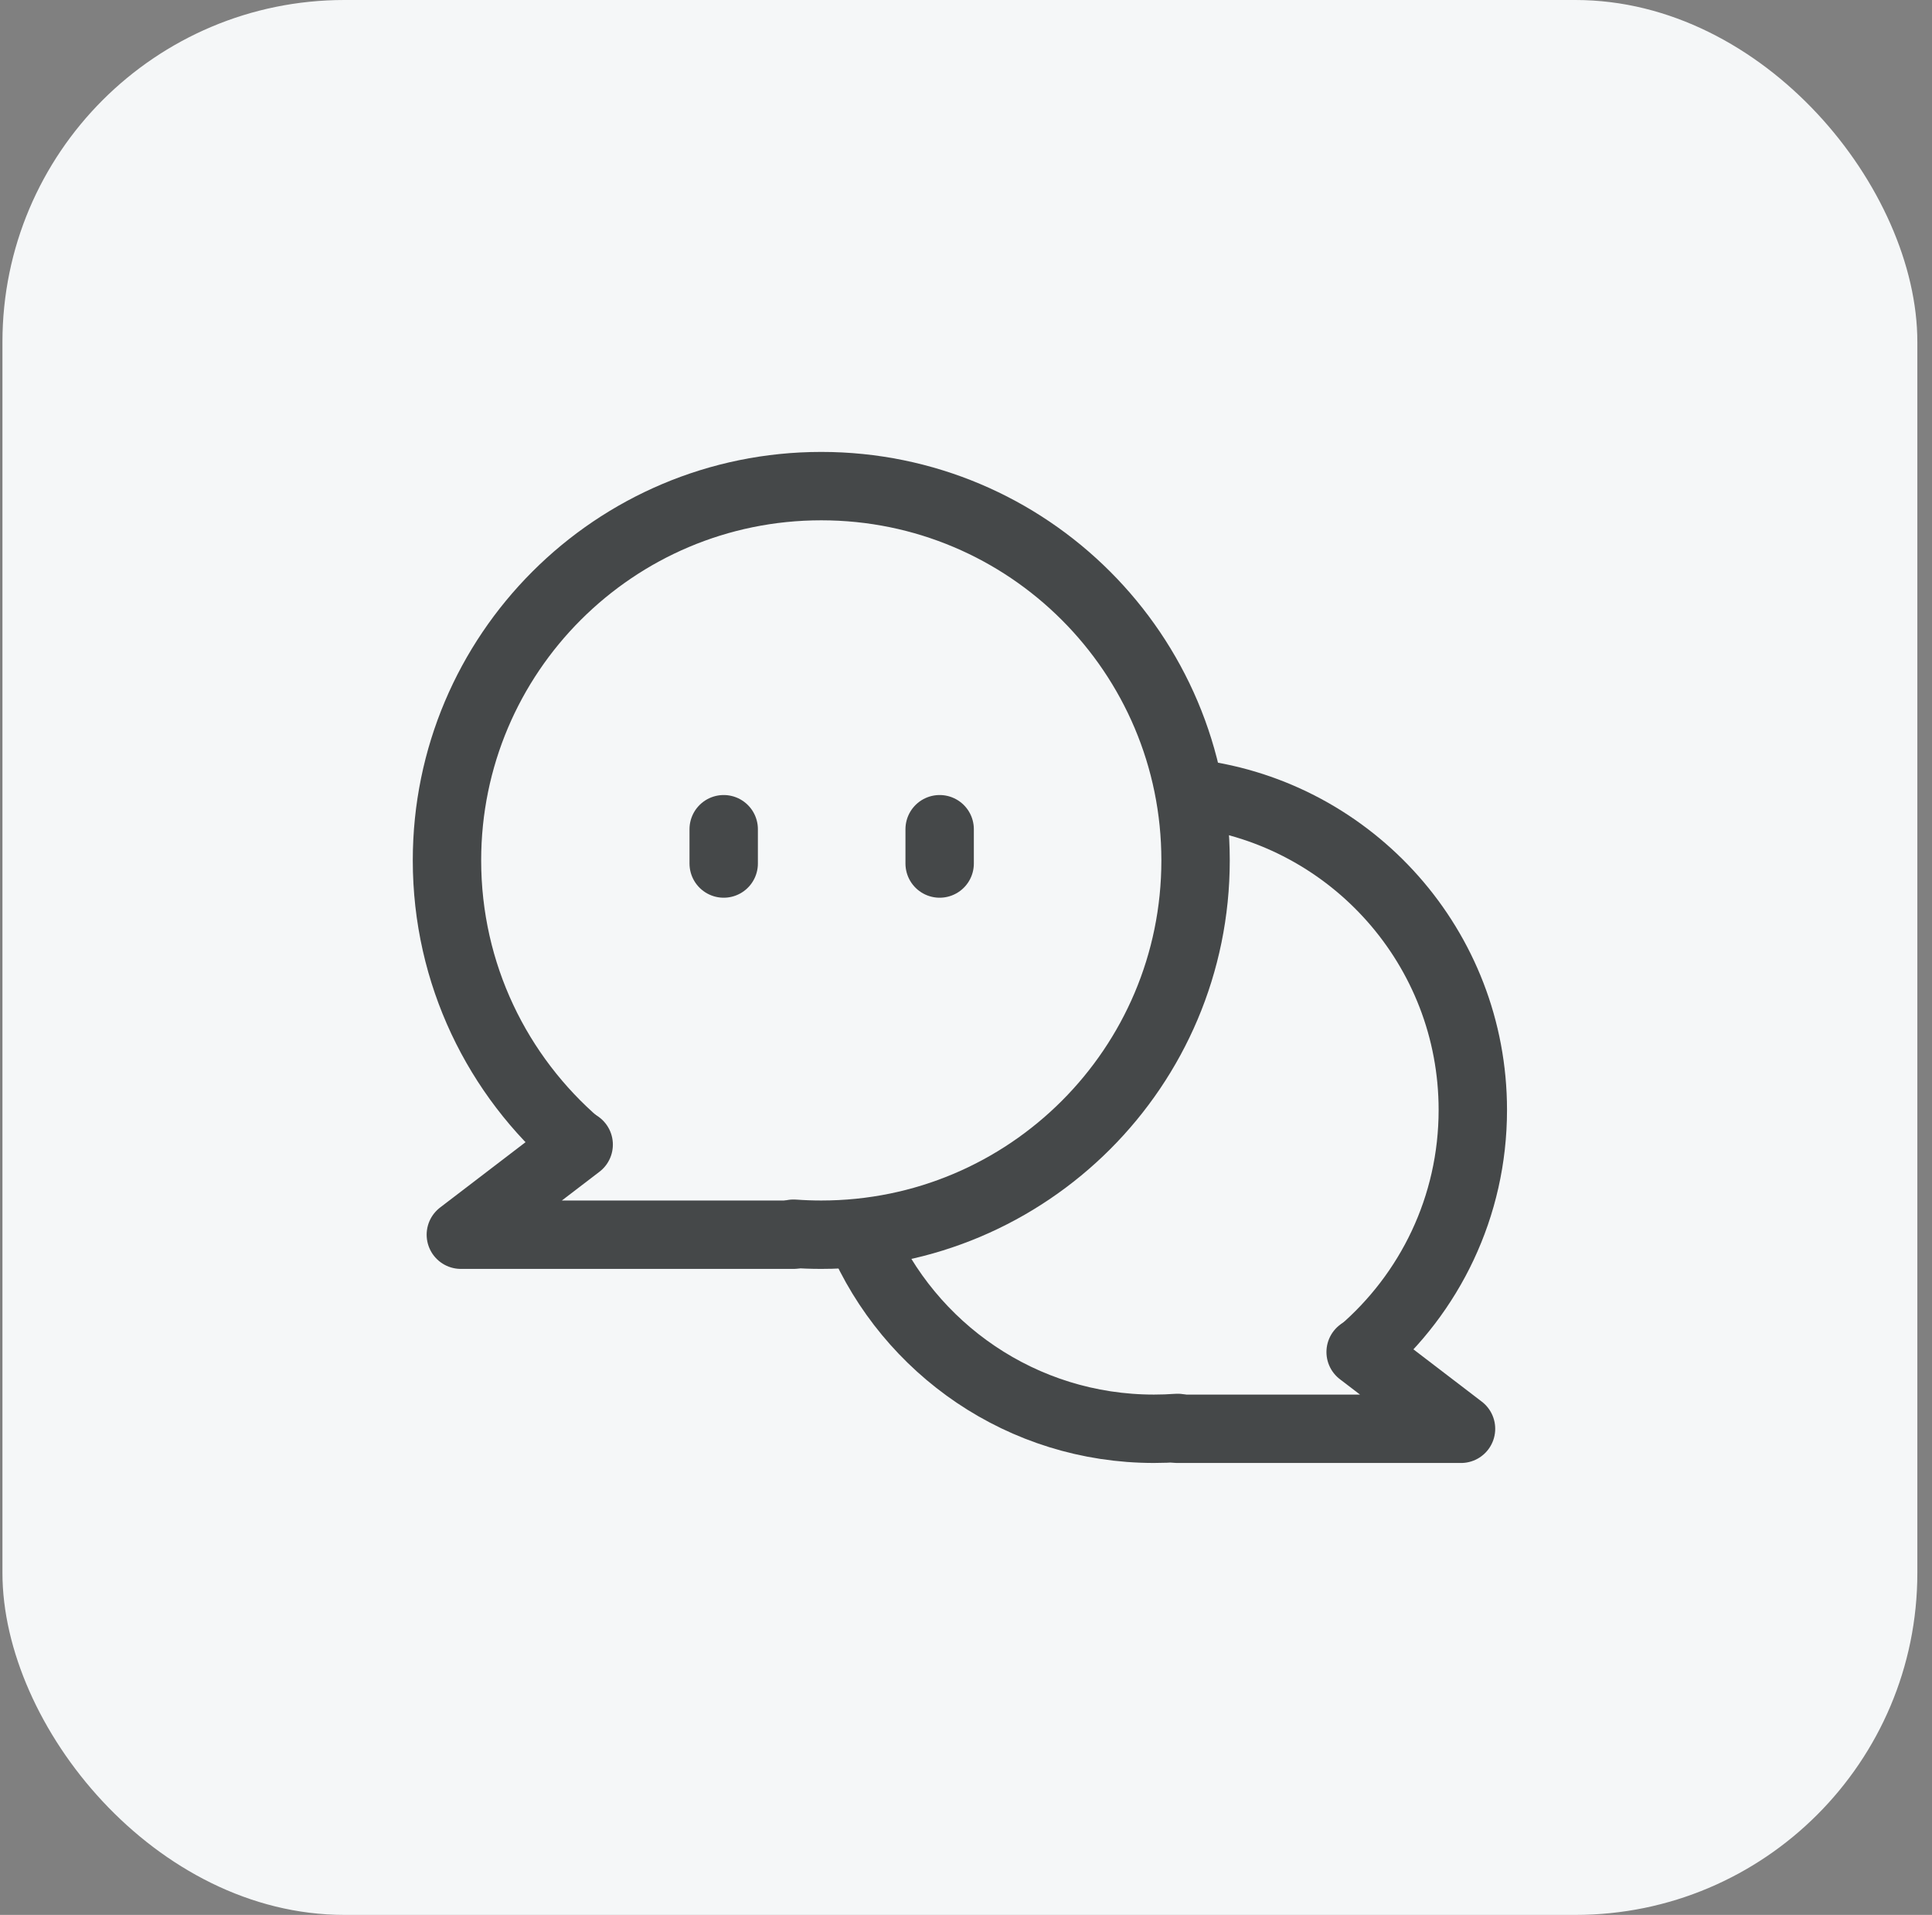
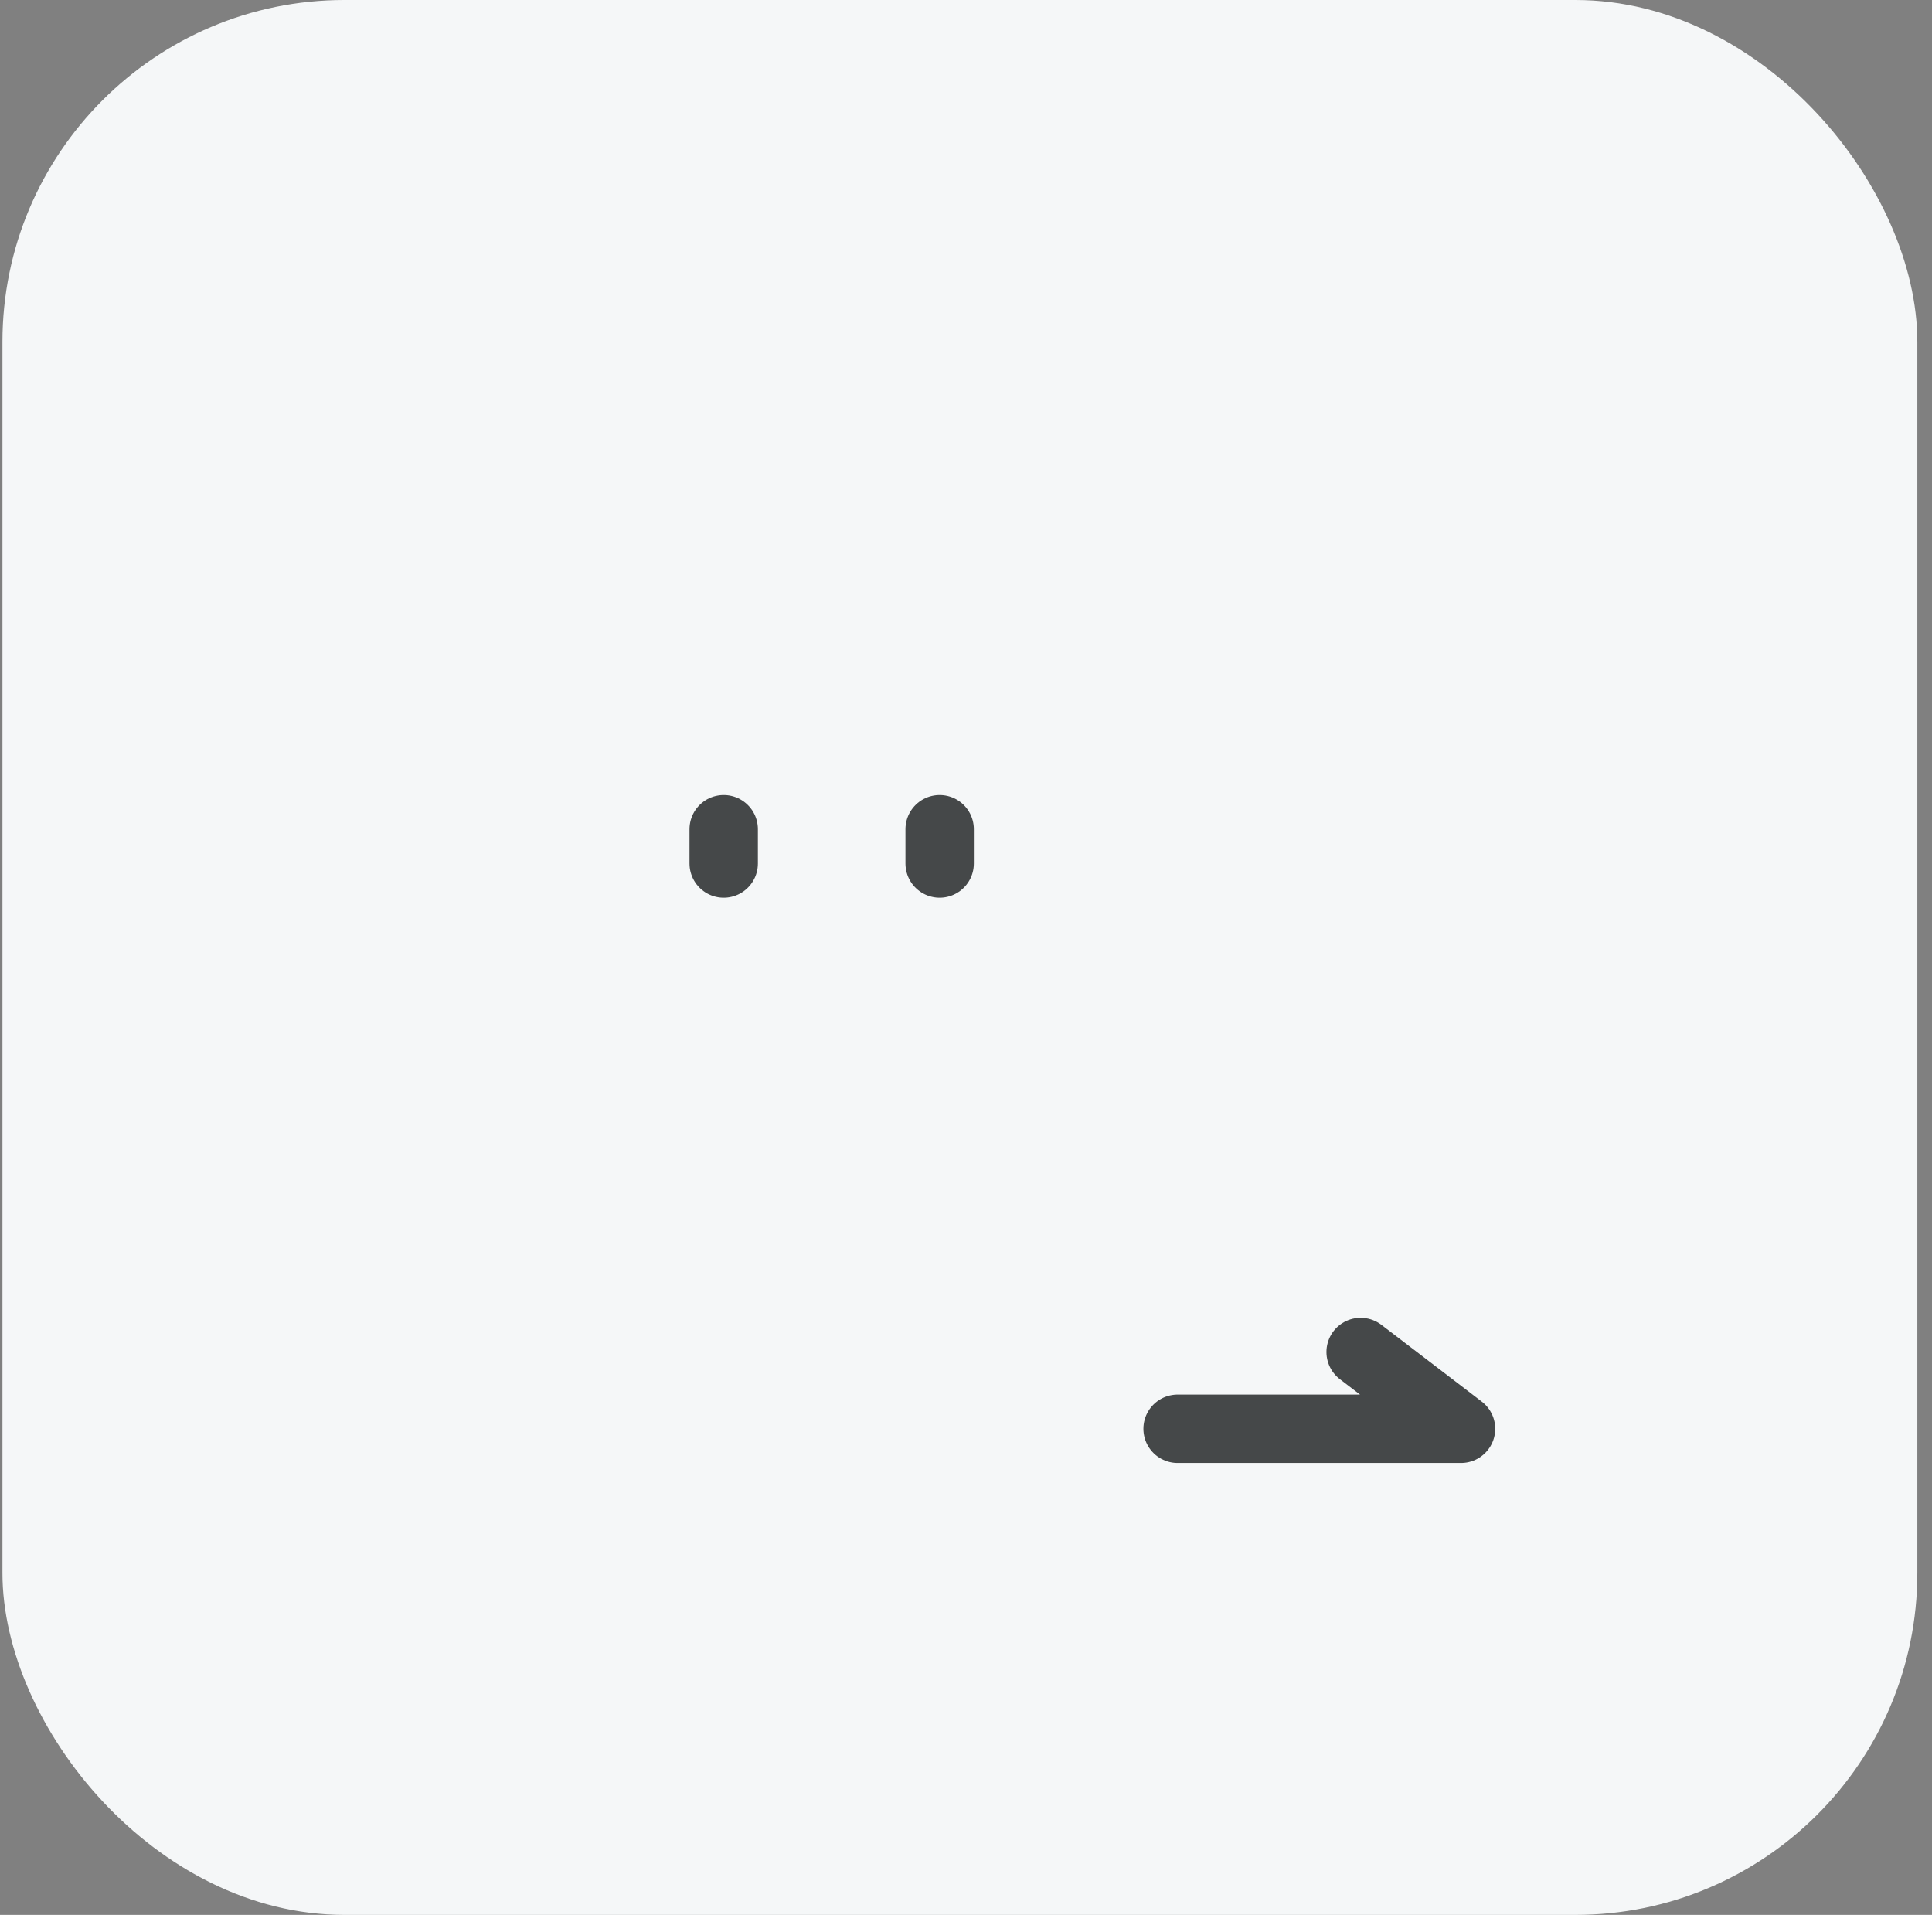
<svg xmlns="http://www.w3.org/2000/svg" width="113" height="112" viewBox="0 0 113 112" fill="none">
  <rect x="0" y="0" width="113" height="112" fill="#808080" stroke="none" />
  <g id="function_16">
    <rect x="0.143" width="112" height="112" rx="20" fill="#F5F7F8" />
    <g id="Group 5">
      <g id="Group 3">
-         <path id="Ellipse 1" d="M33.787 66.946C29.108 62.931 26.143 56.974 26.143 50.324C26.143 38.234 35.944 28.432 48.035 28.432C60.126 28.432 69.927 38.234 69.927 50.324C69.927 62.415 60.126 72.216 48.035 72.216C47.489 72.216 46.949 72.196 46.413 72.157" stroke="#454849" stroke-width="4" stroke-linecap="round" />
-         <path id="Rectangle 1" d="M46.414 72.216H26.954L33.846 66.946" stroke="#454849" stroke-width="4" stroke-linecap="round" stroke-linejoin="round" />
        <path id="Vector 1" d="M42.328 48.5V50.506" stroke="#454849" stroke-width="4" stroke-linecap="round" />
        <path id="Vector 2" d="M54.959 48.5V50.506" stroke="#454849" stroke-width="4" stroke-linecap="round" />
      </g>
      <g id="Group 4">
-         <path id="Ellipse 1_2" d="M79.631 79.078C83.618 75.658 86.143 70.583 86.143 64.919C86.143 55.444 79.077 47.619 69.927 46.427M68.876 83.517C68.42 83.55 67.959 83.567 67.494 83.567C59.785 83.567 53.168 78.889 50.328 72.216" stroke="#454849" stroke-width="4" stroke-linecap="round" />
        <path id="Rectangle 1_2" d="M68.876 83.568H85.453L79.582 79.078" stroke="#454849" stroke-width="4" stroke-linecap="round" stroke-linejoin="round" />
      </g>
    </g>
  </g>
</svg>